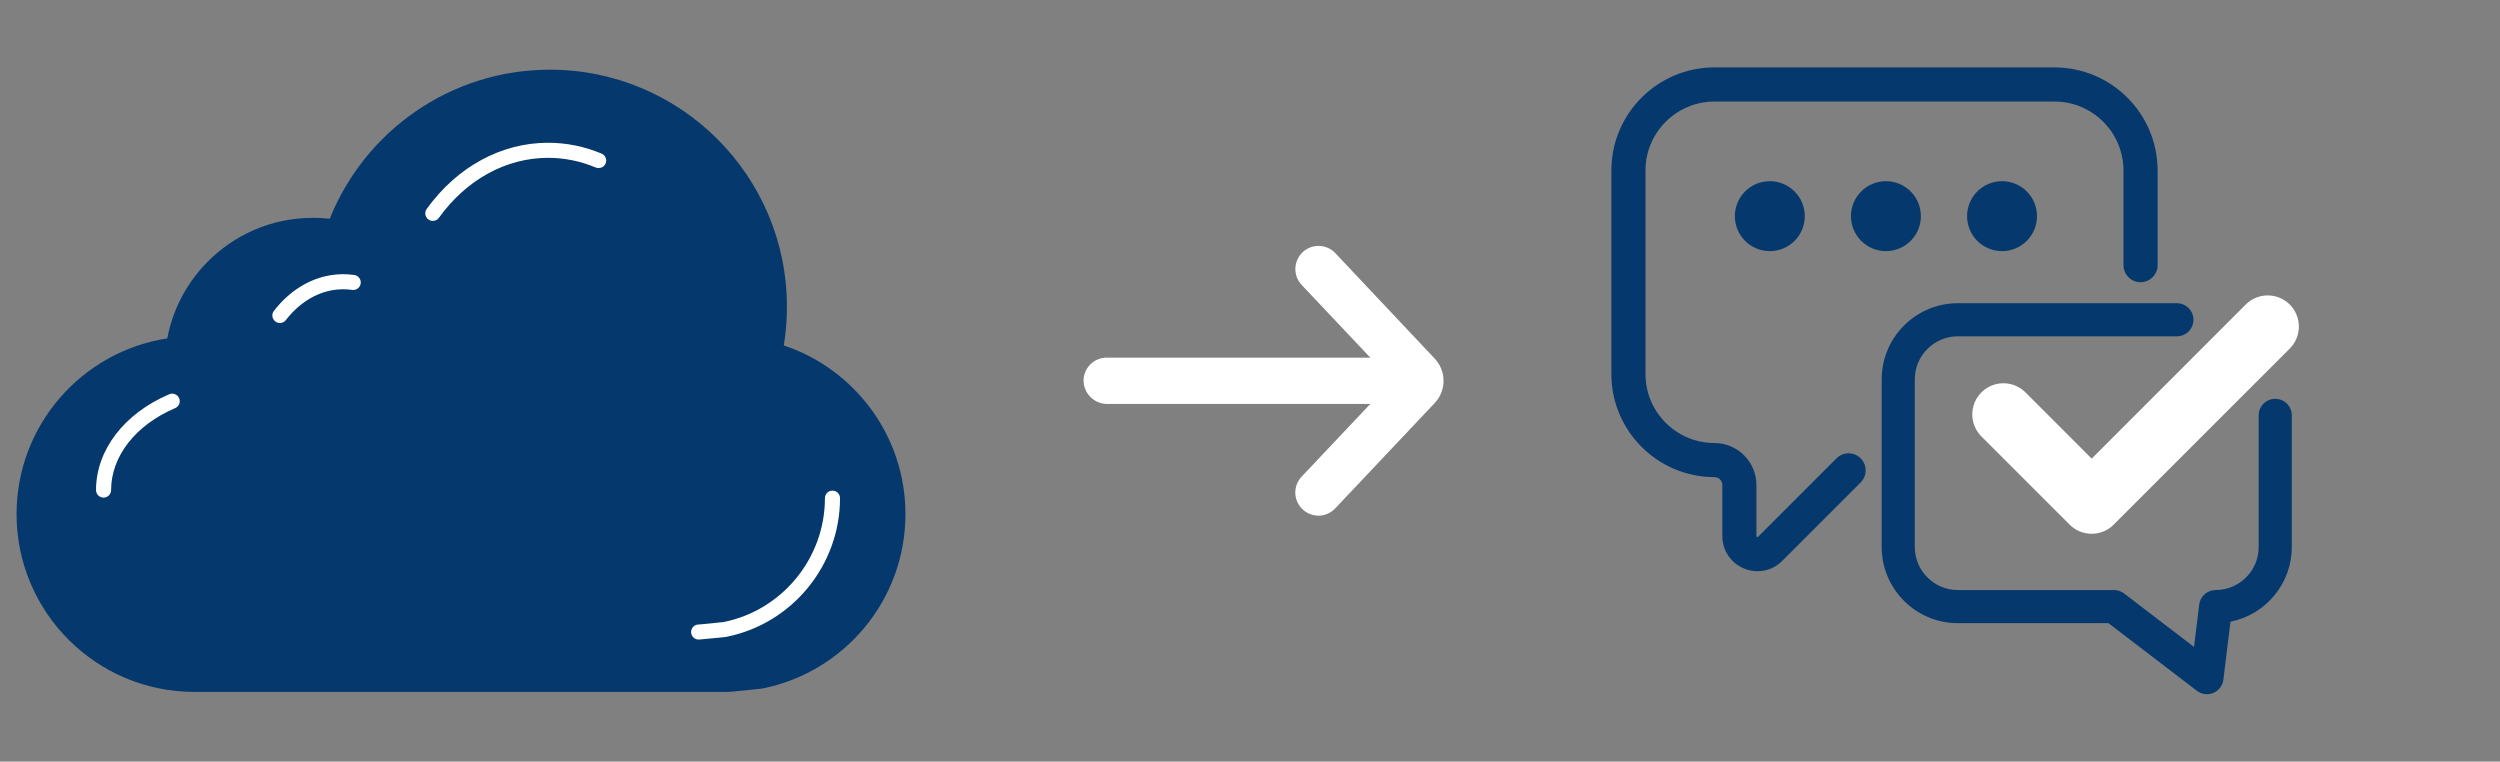
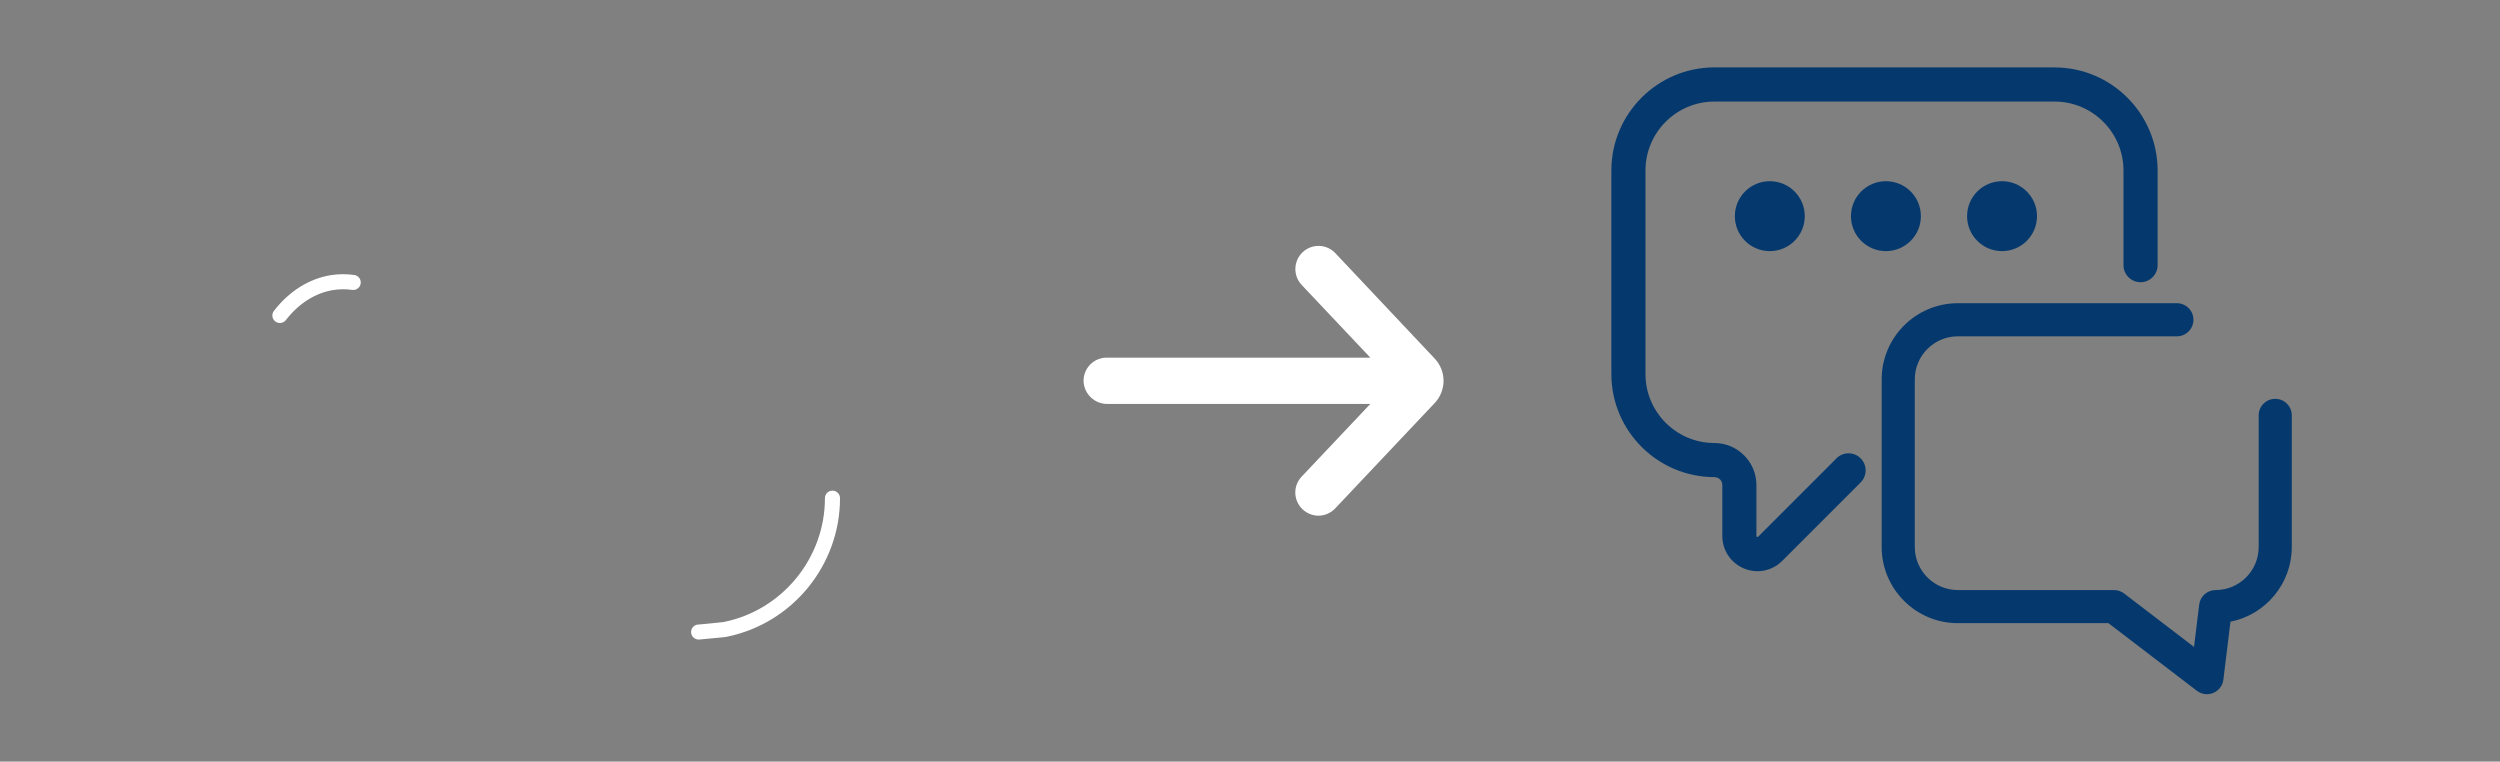
<svg xmlns="http://www.w3.org/2000/svg" width="151px" height="46px" viewBox="0 0 151 46" version="1.1">
  <rect x="0" y="0" width="151" height="46" fill="#808080" stroke="none" />
  <title>cloud-support-art</title>
  <g id="Page-1" stroke="none" stroke-width="1" fill="none" fill-rule="evenodd">
    <g id="Extra-Large-Copy-2" transform="translate(-1077, -462)">
      <g id="Group-2" transform="translate(1078, 466.07)">
        <path d="M77.241,12.14 C77.23,12.51 77.366,12.868 77.62,13.138 L77.619,13.138 L81.768,17.532 L65.846,17.532 C65.469,17.531 65.107,17.682 64.843,17.952 C64.58,18.222 64.437,18.588 64.448,18.965 C64.464,19.334 64.623,19.683 64.892,19.937 C65.16,20.191 65.516,20.332 65.886,20.328 L81.767,20.328 L77.62,24.717 C77.364,24.987 77.226,25.348 77.236,25.719 C77.249,26.089 77.407,26.439 77.676,26.693 C77.946,26.947 78.304,27.085 78.674,27.077 C79.041,27.064 79.388,26.908 79.642,26.642 L85.658,20.271 C86,19.908 86.19,19.429 86.191,18.93 L86.19,18.93 C86.19,18.432 86,17.952 85.658,17.59 L79.653,11.219 C79.398,10.948 79.045,10.791 78.674,10.783 C78.304,10.774 77.946,10.911 77.677,11.166 C77.409,11.42 77.252,11.77 77.241,12.14" id="Fill-3" fill="#FFFFFF" />
-         <path d="M137.302,14.324 C136.948,13.971 136.47,13.773 135.971,13.773 C135.472,13.773 134.994,13.971 134.642,14.324 L125.338,23.631 L121.299,19.591 C120.819,19.139 120.138,18.97 119.501,19.146 C118.867,19.323 118.371,19.82 118.194,20.455 C118.016,21.09 118.186,21.772 118.638,22.251 L124.007,27.619 C124.359,27.972 124.838,28.17 125.337,28.17 C125.835,28.17 126.314,27.972 126.665,27.619 L137.302,16.984 C137.654,16.631 137.851,16.153 137.851,15.654 C137.851,15.155 137.654,14.677 137.302,14.324 Z" id="Fill-20" fill="#FFFFFF" />
        <path d="M102.553,24.75 C102.817,24.75 103.028,24.961 103.028,25.225 L103.028,28.308 C103.028,29.17 103.544,29.937 104.337,30.267 C104.601,30.376 104.879,30.432 105.151,30.432 C105.702,30.432 106.244,30.215 106.645,29.808 L111.383,25.07 C111.786,24.667 111.786,24.013 111.383,23.612 C110.98,23.209 110.326,23.209 109.925,23.612 L105.187,28.35 C105.187,28.35 105.157,28.377 105.124,28.36 C105.088,28.344 105.088,28.33 105.088,28.308 L105.088,25.225 C105.088,23.828 103.948,22.688 102.551,22.688 C100.257,22.688 98.387,20.821 98.387,18.524 L98.387,6.228 C98.387,3.935 100.253,2.064 102.551,2.064 L123.094,2.064 C125.388,2.064 127.258,3.931 127.258,6.228 L127.258,11.945 C127.258,12.513 127.721,12.976 128.289,12.976 C128.857,12.976 129.32,12.513 129.32,11.945 L129.32,6.228 C129.32,2.795 126.525,0.002 123.094,0.002 L102.553,0 C99.119,0 96.326,2.795 96.326,6.226 L96.326,18.522 C96.326,21.955 99.121,24.748 102.553,24.748 L102.553,24.75 Z" id="Fill-22" fill="#05396D" />
        <path d="M108.009,8.986 C108.009,10.152 107.063,11.098 105.897,11.098 C104.73,11.098 103.785,10.152 103.785,8.986 C103.785,7.82 104.73,6.874 105.897,6.874 C107.063,6.874 108.009,7.82 108.009,8.986" id="Fill-24" fill="#05396D" />
        <path d="M115.022,8.986 C115.022,10.152 114.076,11.098 112.91,11.098 C111.743,11.098 110.798,10.152 110.798,8.986 C110.798,7.82 111.743,6.874 112.91,6.874 C114.076,6.874 115.022,7.82 115.022,8.986" id="Fill-26" fill="#05396D" />
        <path d="M122.035,8.986 C122.035,10.152 121.089,11.098 119.923,11.098 C118.756,11.098 117.811,10.152 117.811,8.986 C117.811,7.82 118.756,6.874 119.923,6.874 C121.089,6.874 122.035,7.82 122.035,8.986" id="Fill-28" fill="#05396D" />
        <path d="M132.299,37.86 C132.083,37.86 131.869,37.79 131.692,37.654 L126.35,33.569 L117.253,33.569 C114.716,33.569 112.653,31.506 112.653,28.969 L112.653,18.843 C112.653,16.307 114.716,14.244 117.253,14.244 L130.484,14.244 C131.036,14.244 131.484,14.691 131.484,15.244 C131.484,15.797 131.036,16.244 130.484,16.244 L117.253,16.244 C115.82,16.244 114.653,17.41 114.653,18.843 L114.653,28.969 C114.653,30.403 115.82,31.569 117.253,31.569 L126.689,31.569 C126.908,31.569 127.122,31.641 127.296,31.775 L131.519,35.005 L131.831,32.448 C131.893,31.946 132.319,31.569 132.824,31.569 C134.257,31.569 135.424,30.403 135.424,28.969 L135.424,21.019 C135.424,20.466 135.872,20.019 136.424,20.019 C136.976,20.019 137.424,20.466 137.424,21.019 L137.424,28.969 C137.424,31.199 135.829,33.063 133.72,33.481 L133.292,36.981 C133.248,37.338 133.017,37.643 132.687,37.782 C132.562,37.835 132.43,37.86 132.299,37.86" id="Fill-30" fill="#05396D" />
-         <path d="M18.916,9.144 C18.581,9.106 18.241,9.087 17.896,9.087 C15.383,9.087 13.111,10.125 11.485,11.795 C10.283,13.029 9.435,14.608 9.103,16.369 C3.951,17.158 0,21.612 0,26.983 C0,32.909 4.812,37.721 10.738,37.721 L42.951,37.721 L43.13,37.713 L44.92,37.534 C44.979,37.526 45.038,37.518 45.097,37.507 C49.997,36.51 53.689,32.176 53.689,26.984 C53.689,22.242 50.607,18.215 46.341,16.794 C46.466,16.033 46.531,15.253 46.531,14.456 C46.531,6.555 40.115,0.139 32.213,0.139 C26.188,0.139 21.027,3.871 18.916,9.145 L18.916,9.144 Z" id="Fill-57" fill="#05396D" />
        <path d="M41.197,34.559 C40.956,34.559 40.755,34.37 40.743,34.127 C40.73,33.876 40.924,33.661 41.175,33.65 L41.309,33.642 L42.634,33.51 C42.661,33.507 42.697,33.502 42.733,33.495 C46.259,32.776 48.826,29.633 48.826,26.02 C48.826,25.768 49.03,25.564 49.282,25.564 C49.533,25.564 49.737,25.768 49.737,26.02 C49.737,30.064 46.863,33.584 42.904,34.389 C42.841,34.401 42.787,34.408 42.734,34.416 L41.22,34.559 C41.212,34.559 41.205,34.559 41.197,34.559" id="Fill-59" fill="#FFFFFF" />
-         <path d="M5.255,25.986 C5.003,25.986 4.8,25.782 4.8,25.531 C4.8,23.121 6.495,20.903 9.223,19.742 C9.454,19.644 9.722,19.752 9.82,19.983 C9.919,20.215 9.811,20.482 9.58,20.58 C7.193,21.595 5.71,23.492 5.71,25.531 C5.71,25.782 5.507,25.986 5.255,25.986" id="Fill-61" fill="#FFFFFF" />
        <path d="M15.905,15.44 C15.808,15.44 15.71,15.409 15.628,15.345 C15.428,15.192 15.391,14.906 15.545,14.707 C16.457,13.523 17.678,12.757 18.983,12.55 C19.454,12.475 19.933,12.472 20.399,12.539 C20.648,12.574 20.821,12.805 20.785,13.053 C20.75,13.302 20.52,13.476 20.271,13.44 C19.893,13.385 19.505,13.389 19.125,13.449 C18.051,13.62 17.036,14.264 16.266,15.263 C16.176,15.379 16.041,15.44 15.905,15.44" id="Fill-63" fill="#FFFFFF" />
-         <path d="M25.142,9.272 C25.05,9.272 24.957,9.244 24.877,9.186 C24.673,9.039 24.626,8.755 24.773,8.551 C26.6,6.01 29.272,4.553 32.103,4.553 C33.213,4.553 34.3,4.773 35.335,5.208 C35.567,5.305 35.676,5.572 35.579,5.804 C35.481,6.036 35.214,6.143 34.982,6.047 C34.06,5.66 33.091,5.463 32.103,5.463 C29.568,5.463 27.166,6.782 25.512,9.083 C25.423,9.206 25.284,9.272 25.142,9.272" id="Fill-65" fill="#FFFFFF" />
      </g>
    </g>
  </g>
</svg>